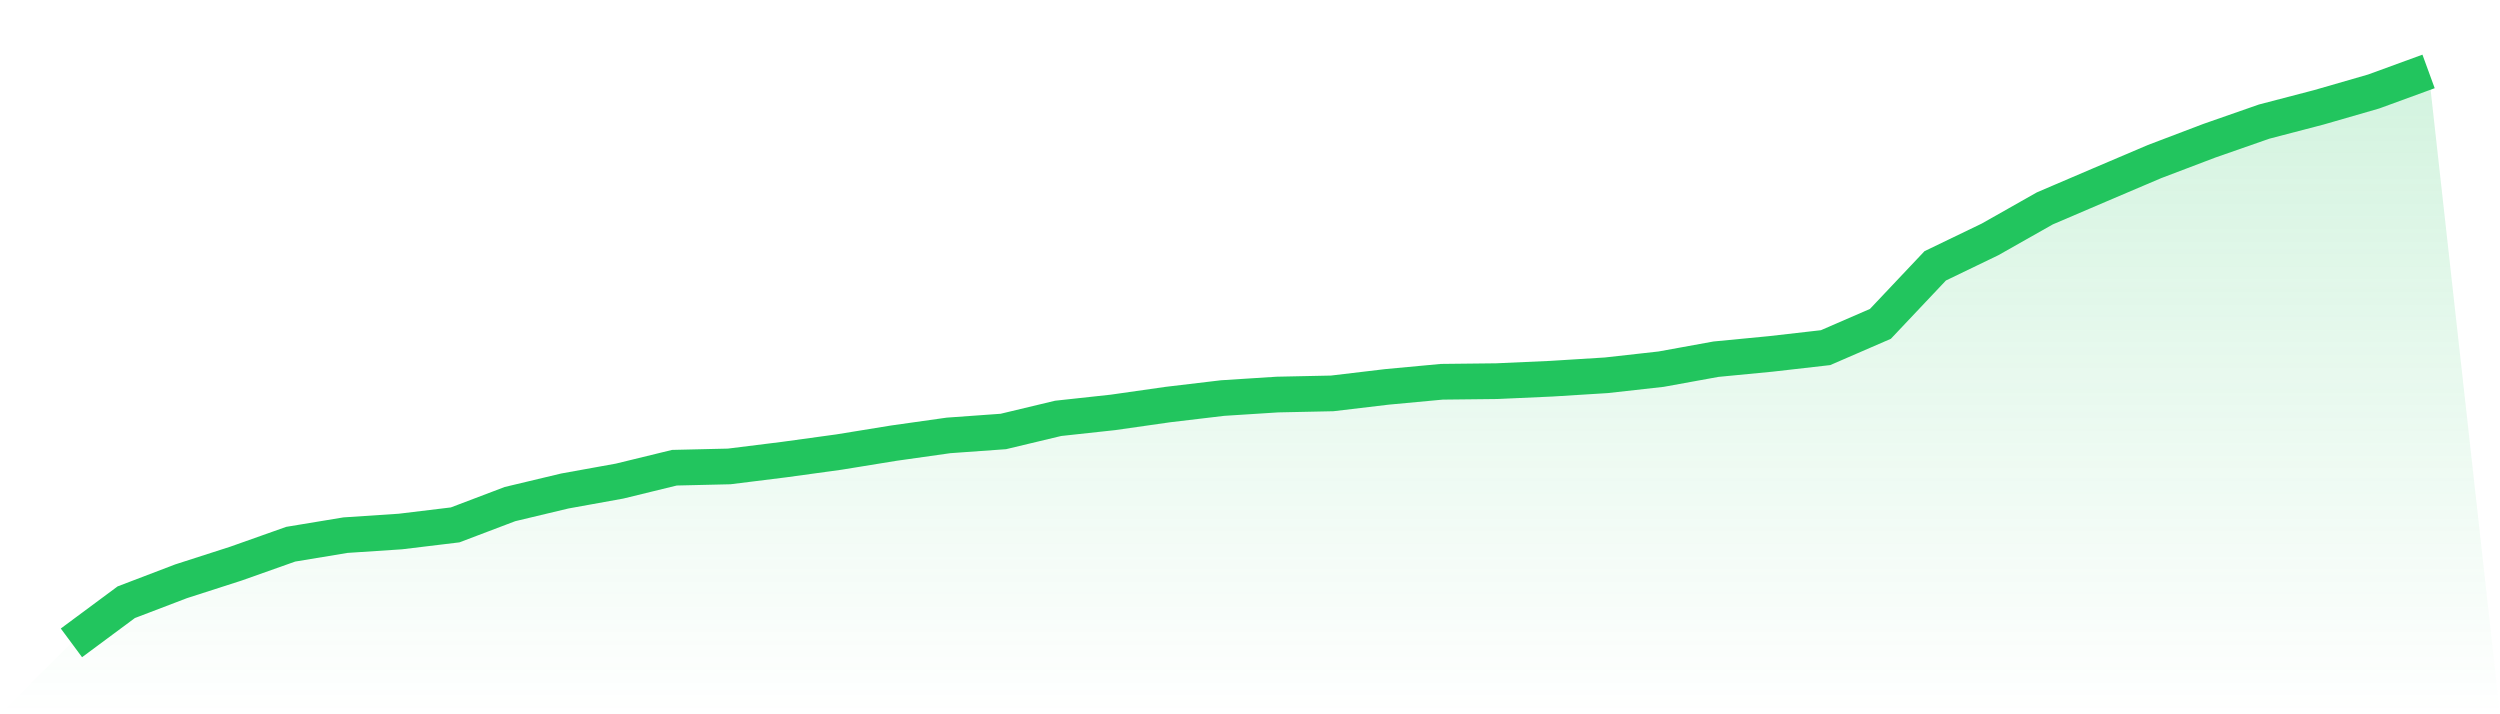
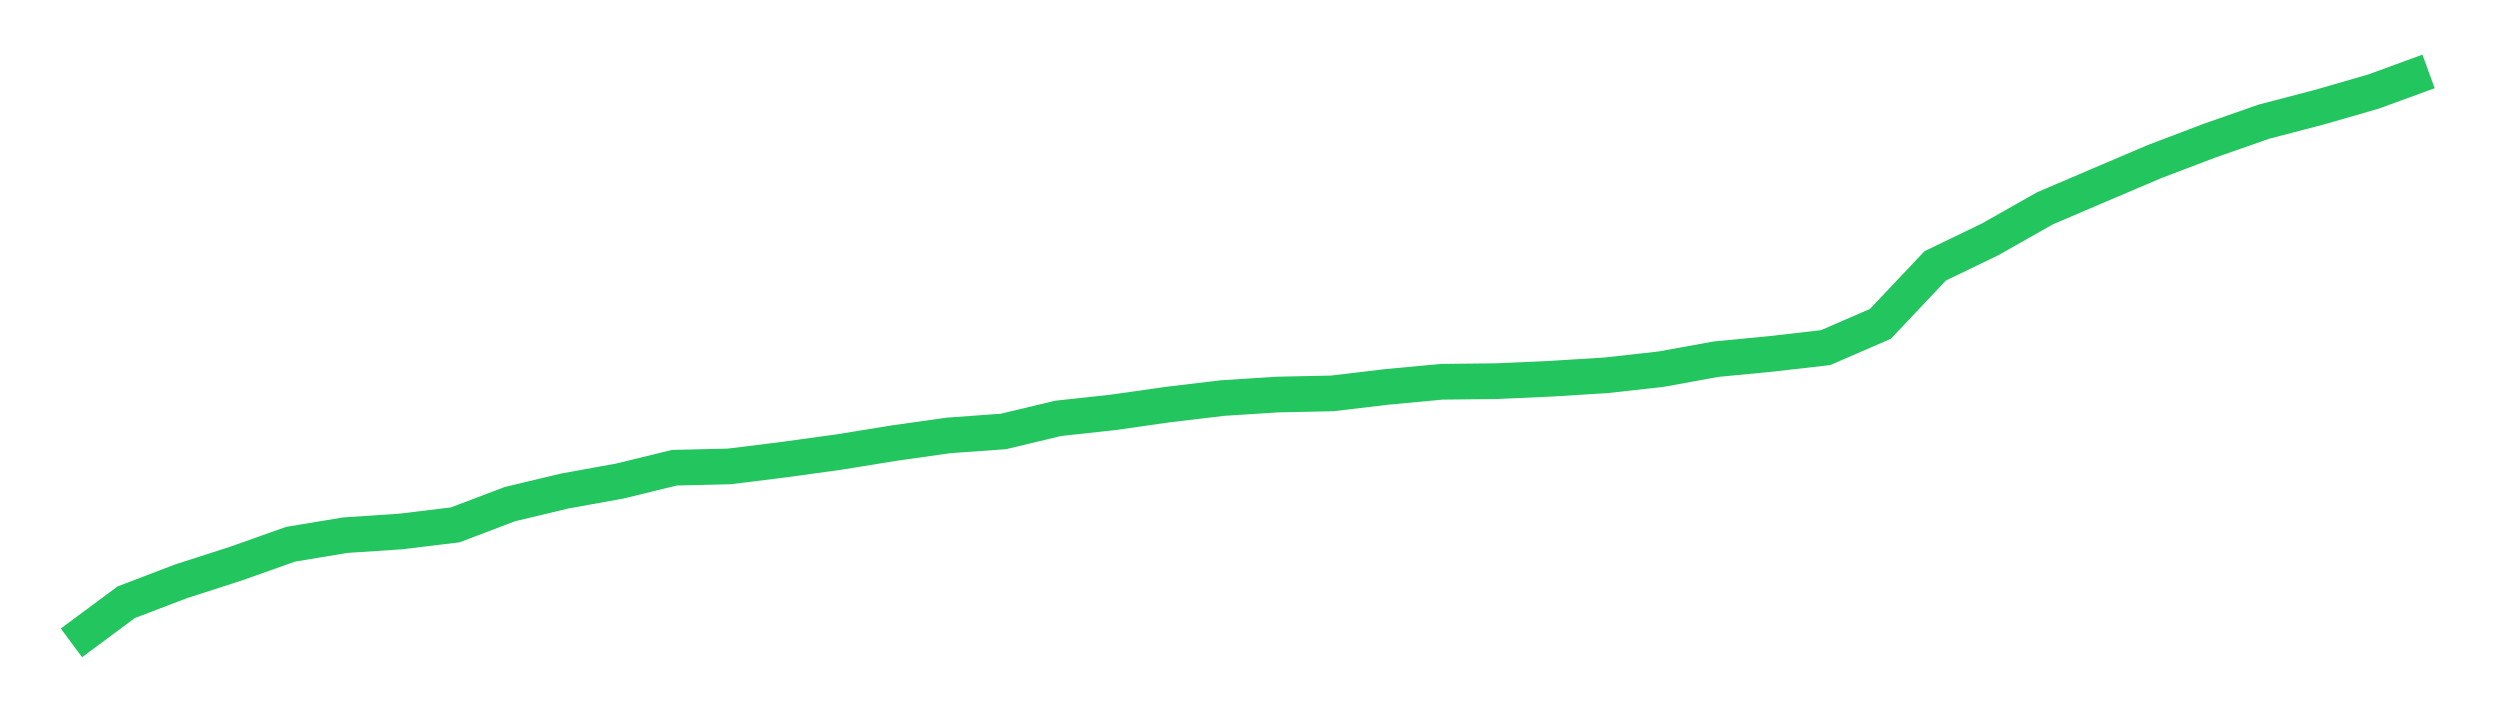
<svg xmlns="http://www.w3.org/2000/svg" viewBox="0 0 140 40">
  <defs>
    <linearGradient id="gradient" x1="0" x2="0" y1="0" y2="1">
      <stop offset="0%" stop-color="#22c55e" stop-opacity="0.2" />
      <stop offset="100%" stop-color="#22c55e" stop-opacity="0" />
    </linearGradient>
  </defs>
-   <path d="M4,36 L4,36 L7.07,33.724 L10.14,32.552 L13.209,31.564 L16.279,30.476 L19.349,29.968 L22.419,29.765 L25.488,29.394 L28.558,28.229 L31.628,27.496 L34.698,26.941 L37.767,26.192 L40.837,26.12 L43.907,25.738 L46.977,25.316 L50.047,24.817 L53.116,24.383 L56.186,24.163 L59.256,23.428 L62.326,23.094 L65.395,22.656 L68.465,22.291 L71.535,22.095 L74.605,22.03 L77.674,21.665 L80.744,21.379 L83.814,21.345 L86.884,21.207 L89.953,21.016 L93.023,20.673 L96.093,20.115 L99.163,19.819 L102.233,19.468 L105.302,18.137 L108.372,14.887 L111.442,13.406 L114.512,11.669 L117.581,10.356 L120.651,9.049 L123.721,7.882 L126.791,6.81 L129.86,6.009 L132.93,5.122 L136,4 L140,40 L0,40 z" fill="url(#gradient)" />
  <path d="M4,36 L4,36 L7.07,33.724 L10.14,32.552 L13.209,31.564 L16.279,30.476 L19.349,29.968 L22.419,29.765 L25.488,29.394 L28.558,28.229 L31.628,27.496 L34.698,26.941 L37.767,26.192 L40.837,26.12 L43.907,25.738 L46.977,25.316 L50.047,24.817 L53.116,24.383 L56.186,24.163 L59.256,23.428 L62.326,23.094 L65.395,22.656 L68.465,22.291 L71.535,22.095 L74.605,22.03 L77.674,21.665 L80.744,21.379 L83.814,21.345 L86.884,21.207 L89.953,21.016 L93.023,20.673 L96.093,20.115 L99.163,19.819 L102.233,19.468 L105.302,18.137 L108.372,14.887 L111.442,13.406 L114.512,11.669 L117.581,10.356 L120.651,9.049 L123.721,7.882 L126.791,6.81 L129.86,6.009 L132.93,5.122 L136,4" fill="none" stroke="#22c55e" stroke-width="2" />
</svg>